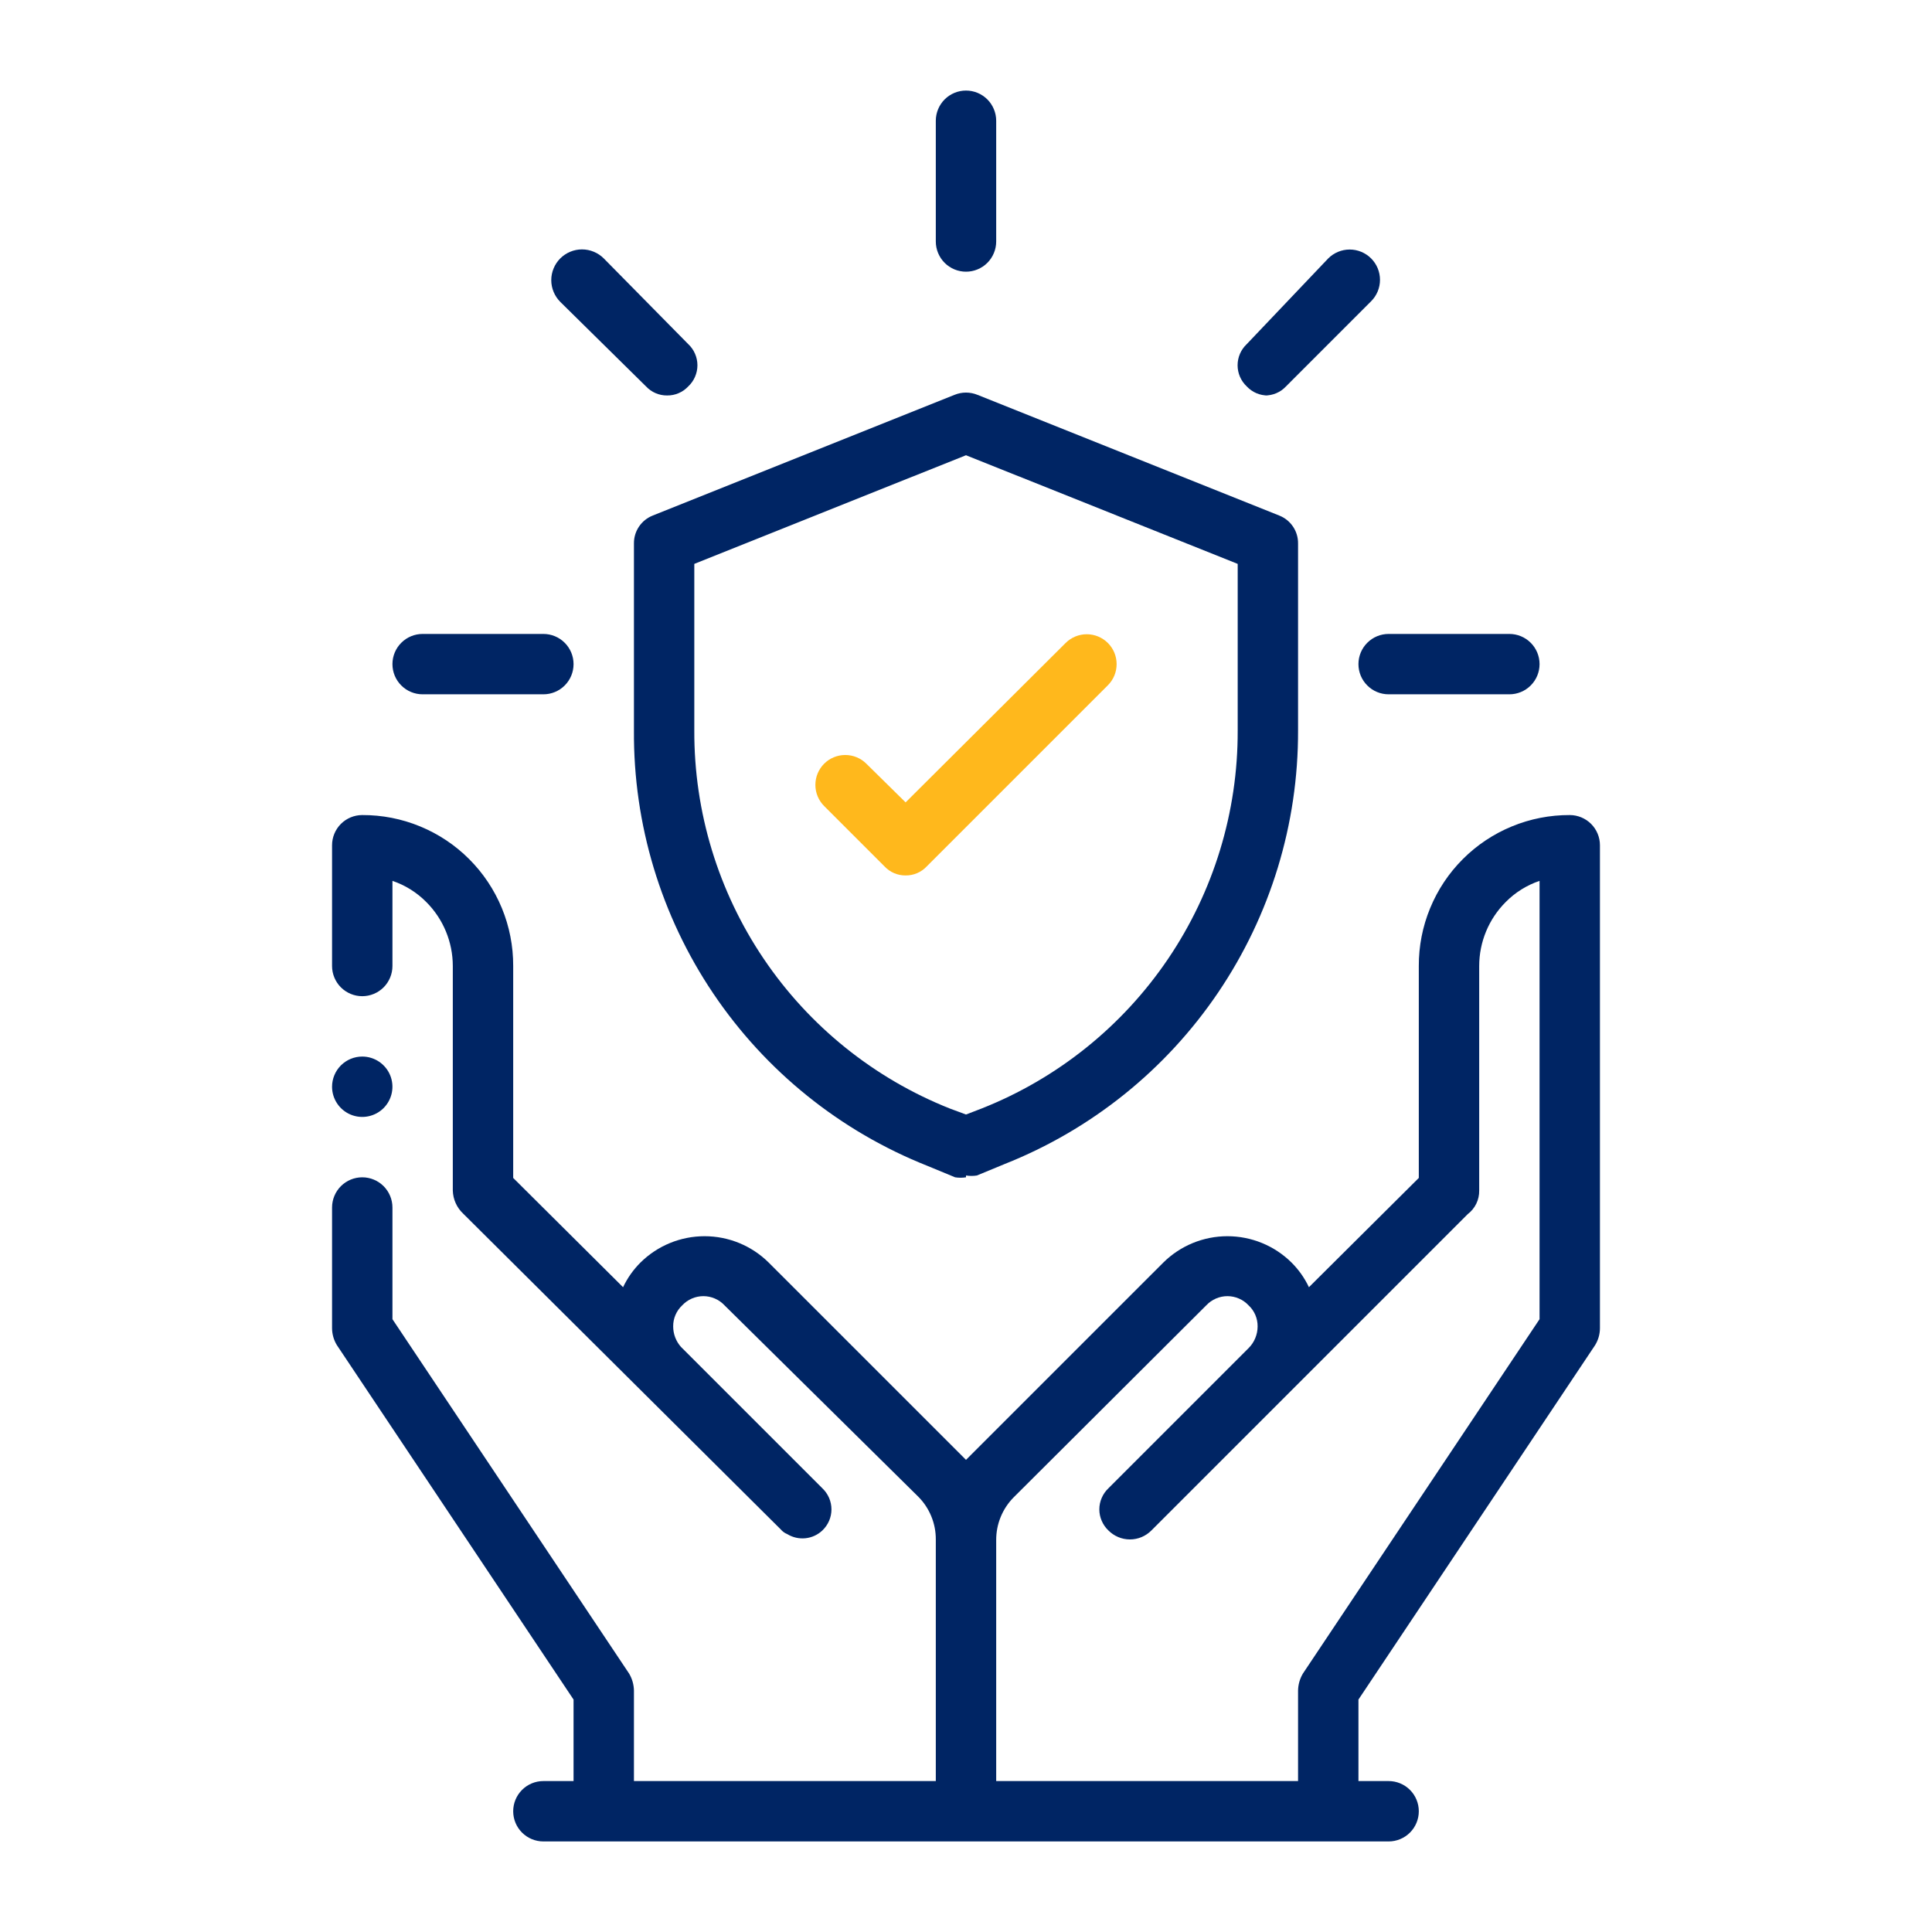
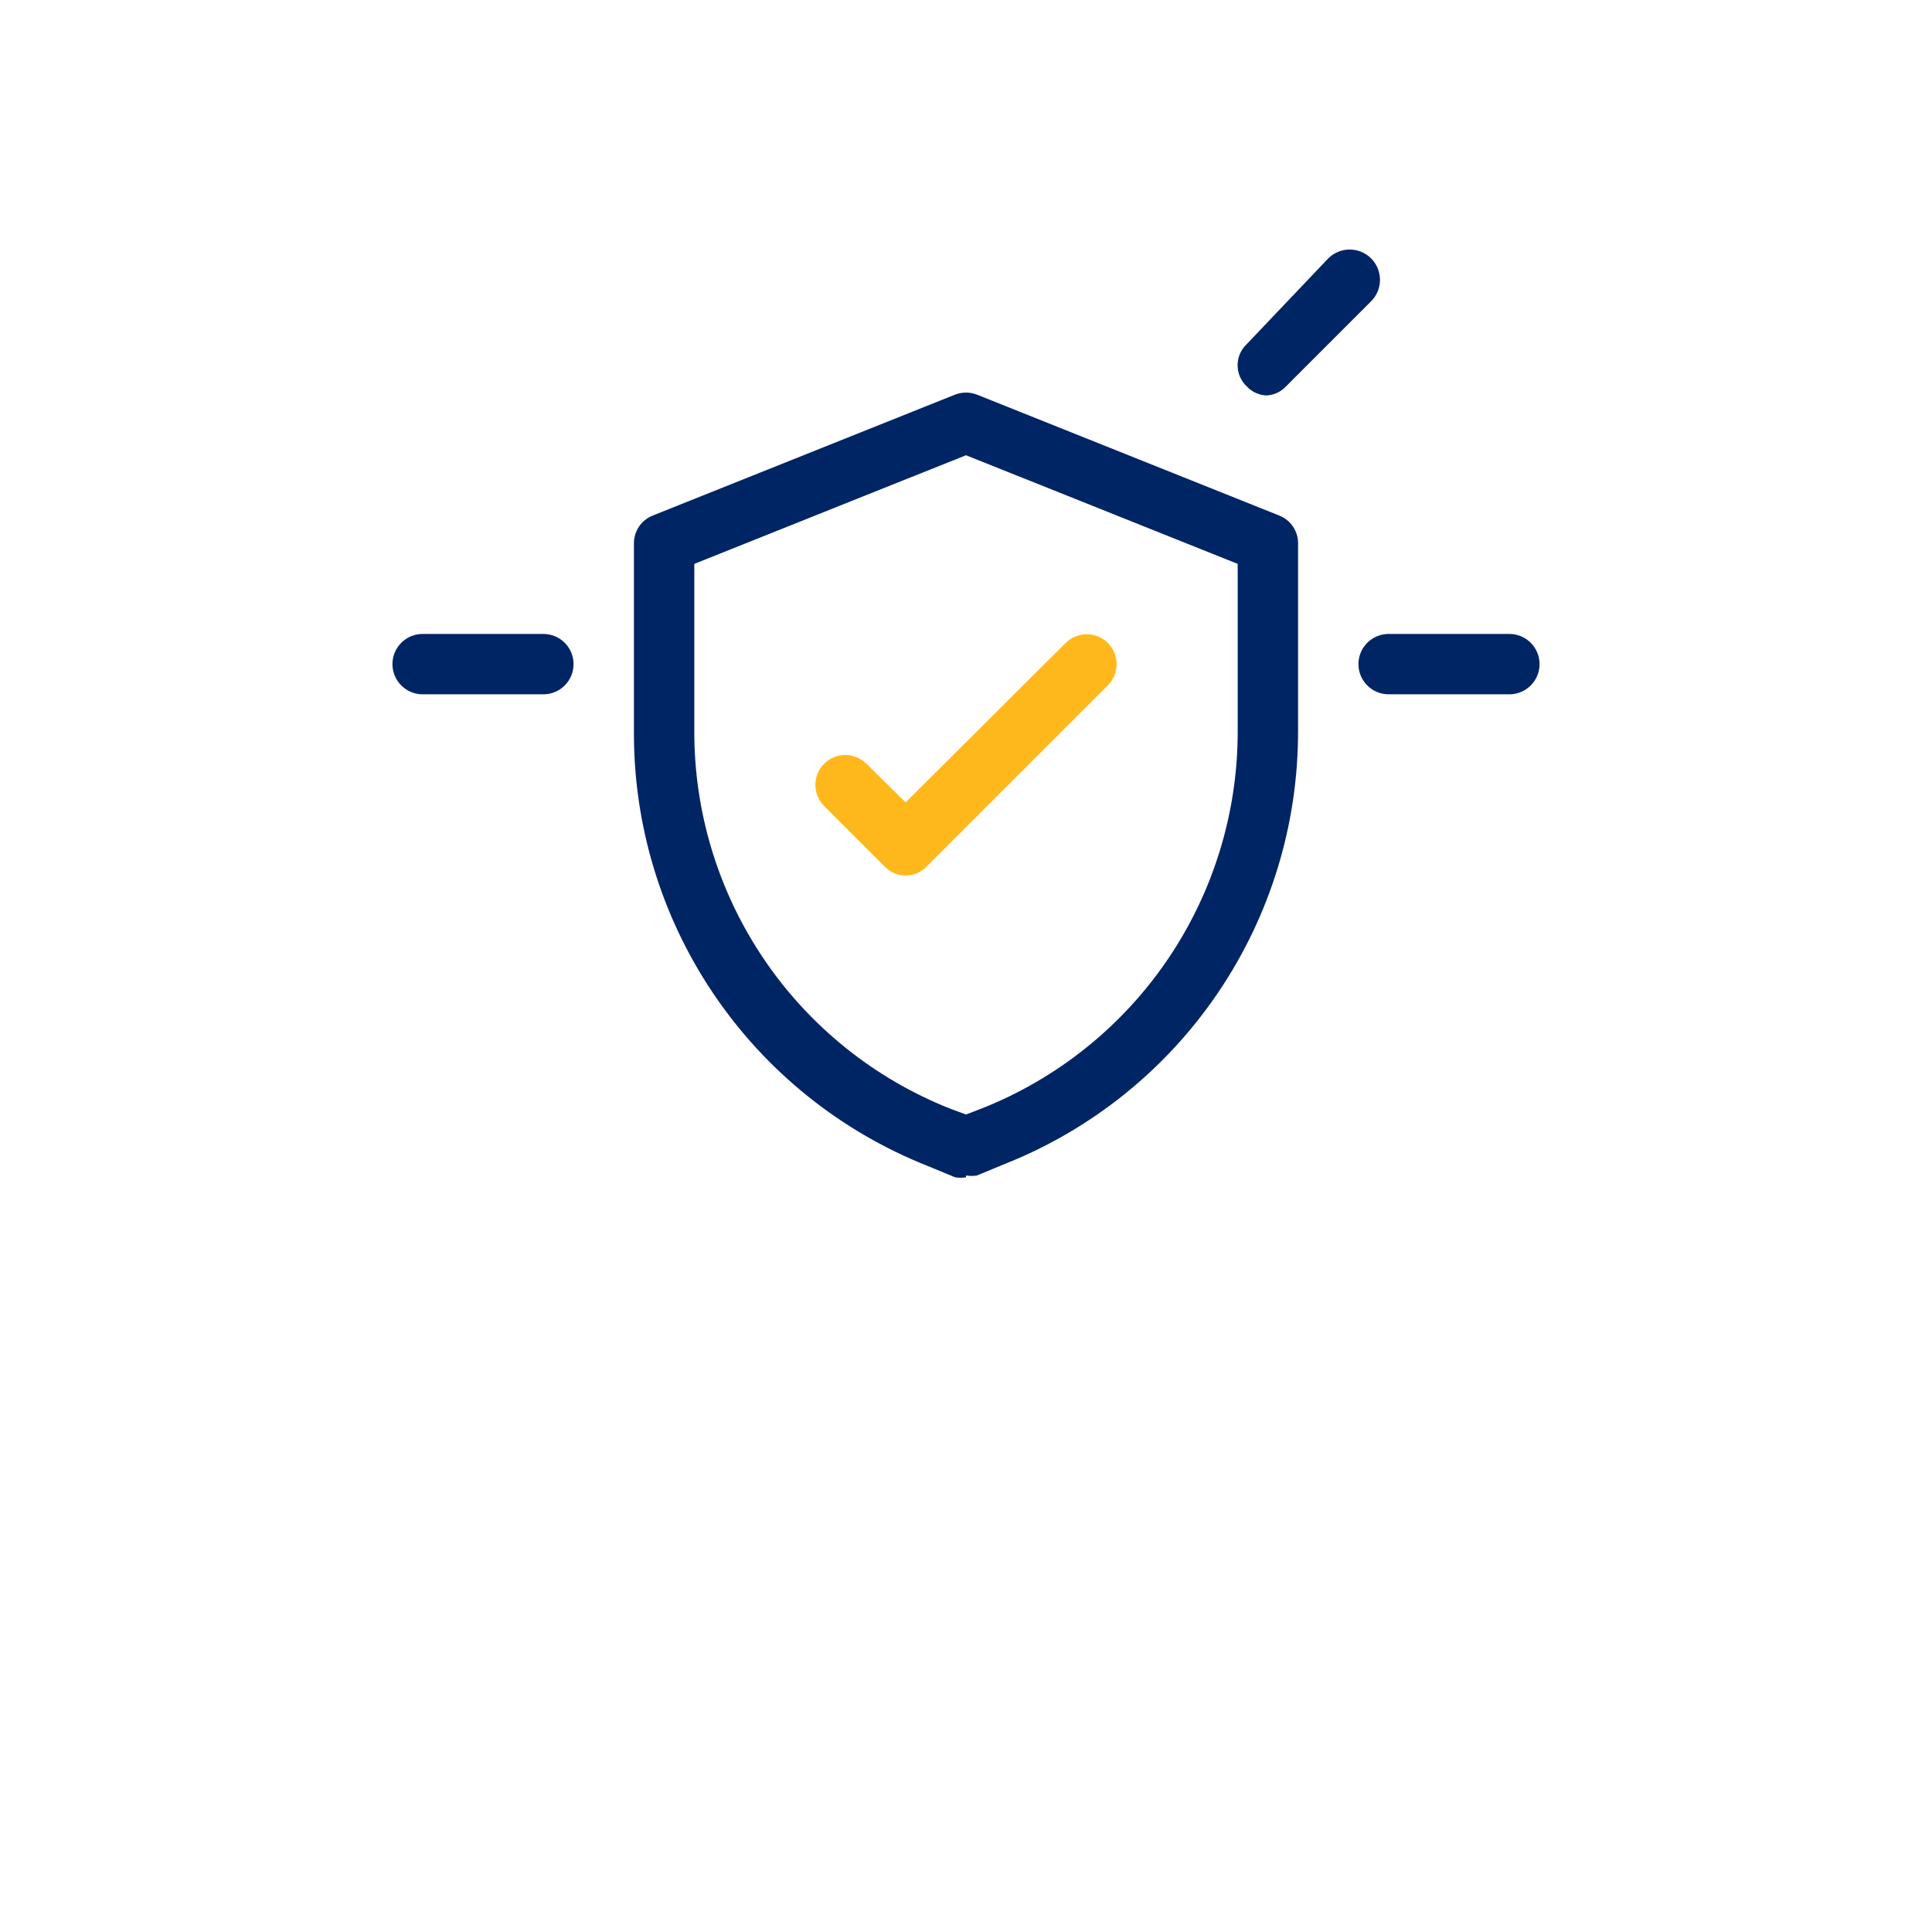
<svg xmlns="http://www.w3.org/2000/svg" width="78" height="78" viewBox="0 0 78 78" fill="none">
-   <path fill-rule="evenodd" clip-rule="evenodd" d="M14.625 42.656C14.866 42.656 15.102 42.728 15.302 42.862C15.502 42.996 15.659 43.186 15.751 43.409C15.843 43.631 15.867 43.876 15.82 44.113C15.773 44.349 15.657 44.566 15.487 44.737C15.316 44.907 15.099 45.023 14.863 45.07C14.626 45.117 14.381 45.093 14.159 45.001C13.936 44.909 13.746 44.752 13.612 44.552C13.478 44.352 13.406 44.116 13.406 43.875C13.406 43.552 13.535 43.242 13.763 43.013C13.992 42.785 14.302 42.656 14.625 42.656Z" fill="#002564" />
-   <path d="M40.219 71.906H52.406V68.25C52.411 68.009 52.478 67.774 52.601 67.567L62.156 53.259V35.563C61.641 35.737 61.173 36.029 60.791 36.416C60.105 37.101 59.72 38.031 59.719 39V48.068C59.722 48.251 59.681 48.433 59.601 48.598C59.52 48.763 59.402 48.907 59.256 49.018L46.483 61.791C46.37 61.905 46.235 61.995 46.087 62.057C45.938 62.119 45.779 62.151 45.618 62.151C45.457 62.151 45.298 62.119 45.149 62.057C45.001 61.995 44.866 61.905 44.752 61.791C44.636 61.681 44.543 61.549 44.48 61.402C44.416 61.256 44.383 61.097 44.383 60.938C44.383 60.778 44.416 60.619 44.48 60.473C44.543 60.326 44.636 60.194 44.752 60.084L50.407 54.429C50.641 54.197 50.772 53.881 50.773 53.552C50.775 53.392 50.743 53.233 50.681 53.087C50.618 52.94 50.525 52.808 50.407 52.699C50.298 52.582 50.166 52.489 50.019 52.426C49.873 52.362 49.714 52.329 49.554 52.329C49.395 52.329 49.236 52.362 49.09 52.426C48.943 52.489 48.811 52.582 48.701 52.699L40.926 60.45C40.7 60.678 40.521 60.948 40.4 61.245C40.278 61.542 40.217 61.86 40.219 62.181V71.906ZM25.155 51.968C25.331 51.596 25.57 51.258 25.862 50.968C26.55 50.289 27.479 49.909 28.446 49.909C29.413 49.909 30.341 50.289 31.029 50.968L38.781 58.719L39 58.939L39.219 58.719L46.971 50.968C47.659 50.289 48.587 49.909 49.554 49.909C50.521 49.909 51.45 50.289 52.138 50.968C52.43 51.258 52.669 51.596 52.845 51.968L57.281 47.556V39C57.278 38.199 57.433 37.405 57.739 36.664C58.044 35.923 58.492 35.25 59.059 34.684C59.625 34.117 60.298 33.669 61.039 33.364C61.78 33.058 62.574 32.903 63.375 32.906C63.698 32.906 64.008 33.035 64.237 33.263C64.465 33.492 64.594 33.802 64.594 34.125V53.625C64.593 53.866 64.525 54.102 64.399 54.307L54.844 68.616V71.906H56.062C56.386 71.906 56.696 72.035 56.924 72.263C57.153 72.492 57.281 72.802 57.281 73.125C57.281 73.448 57.153 73.758 56.924 73.987C56.696 74.215 56.386 74.344 56.062 74.344H21.938C21.614 74.344 21.304 74.215 21.076 73.987C20.847 73.758 20.719 73.448 20.719 73.125C20.719 72.802 20.847 72.492 21.076 72.263C21.304 72.035 21.614 71.906 21.938 71.906H23.156V68.616L13.601 54.307C13.475 54.102 13.408 53.866 13.406 53.625V48.75C13.406 48.427 13.535 48.117 13.763 47.888C13.992 47.66 14.302 47.531 14.625 47.531C14.948 47.531 15.258 47.66 15.487 47.888C15.715 48.117 15.844 48.427 15.844 48.75V53.259L25.399 67.567C25.522 67.774 25.589 68.009 25.594 68.25V71.906H37.781V62.156C37.783 61.835 37.722 61.517 37.6 61.221C37.479 60.923 37.3 60.653 37.074 60.426L29.25 52.699C29.141 52.582 29.008 52.489 28.862 52.426C28.715 52.362 28.557 52.329 28.397 52.329C28.237 52.329 28.079 52.362 27.932 52.426C27.785 52.489 27.653 52.582 27.544 52.699C27.427 52.808 27.334 52.94 27.271 53.087C27.208 53.233 27.176 53.392 27.178 53.552C27.178 53.858 27.291 54.153 27.495 54.381L33.199 60.084C33.315 60.194 33.408 60.326 33.472 60.473C33.535 60.619 33.568 60.778 33.568 60.938C33.568 61.097 33.535 61.256 33.472 61.402C33.408 61.549 33.315 61.681 33.199 61.791C33.012 61.967 32.772 62.077 32.517 62.103C32.261 62.129 32.004 62.071 31.785 61.937C31.681 61.895 31.589 61.828 31.517 61.742L18.696 48.994C18.569 48.874 18.467 48.731 18.396 48.572C18.325 48.413 18.286 48.242 18.281 48.068V39C18.28 38.031 17.895 37.101 17.209 36.416C16.826 36.029 16.359 35.737 15.844 35.563V39C15.844 39.323 15.715 39.633 15.487 39.862C15.258 40.09 14.948 40.219 14.625 40.219C14.302 40.219 13.992 40.09 13.763 39.862C13.535 39.633 13.406 39.323 13.406 39V34.125C13.406 33.802 13.535 33.492 13.763 33.263C13.992 33.035 14.302 32.906 14.625 32.906C15.426 32.903 16.22 33.058 16.961 33.364C17.702 33.669 18.375 34.117 18.941 34.684C19.508 35.25 19.956 35.923 20.262 36.664C20.567 37.405 20.722 38.199 20.719 39V47.556L25.155 51.968Z" fill="#002564" />
  <path d="M21.938 28.031H17.062C16.739 28.031 16.429 27.903 16.201 27.674C15.972 27.446 15.844 27.136 15.844 26.812C15.844 26.489 15.972 26.179 16.201 25.951C16.429 25.722 16.739 25.594 17.062 25.594H21.938C22.261 25.594 22.571 25.722 22.799 25.951C23.028 26.179 23.156 26.489 23.156 26.812C23.156 27.136 23.028 27.446 22.799 27.674C22.571 27.903 22.261 28.031 21.938 28.031Z" fill="#002564" />
-   <path d="M26.934 15.966C26.774 15.968 26.616 15.936 26.469 15.873C26.322 15.81 26.19 15.717 26.081 15.6L22.62 12.188C22.505 12.072 22.413 11.935 22.351 11.785C22.288 11.634 22.256 11.473 22.256 11.31C22.256 11.147 22.288 10.986 22.351 10.835C22.413 10.684 22.505 10.548 22.62 10.432C22.735 10.317 22.872 10.226 23.022 10.164C23.173 10.101 23.334 10.069 23.497 10.069C23.66 10.069 23.822 10.101 23.972 10.164C24.123 10.226 24.26 10.317 24.375 10.432L27.787 13.894C27.904 14.003 27.997 14.135 28.06 14.282C28.124 14.429 28.157 14.587 28.157 14.747C28.157 14.907 28.124 15.065 28.06 15.212C27.997 15.358 27.904 15.491 27.787 15.6C27.678 15.717 27.546 15.81 27.399 15.873C27.253 15.936 27.094 15.968 26.934 15.966Z" fill="#002564" />
-   <path d="M39 10.969C38.677 10.969 38.367 10.84 38.138 10.612C37.91 10.383 37.781 10.073 37.781 9.75V4.875C37.781 4.552 37.91 4.242 38.138 4.013C38.367 3.785 38.677 3.656 39 3.656C39.323 3.656 39.633 3.785 39.862 4.013C40.09 4.242 40.219 4.552 40.219 4.875V9.75C40.219 10.073 40.09 10.383 39.862 10.612C39.633 10.84 39.323 10.969 39 10.969Z" fill="#002564" />
  <path d="M51.187 15.966C51.028 15.968 50.869 15.936 50.722 15.873C50.575 15.81 50.443 15.717 50.334 15.6C50.218 15.491 50.125 15.358 50.061 15.212C49.998 15.065 49.965 14.907 49.965 14.747C49.965 14.587 49.998 14.429 50.061 14.282C50.125 14.135 50.218 14.003 50.334 13.894L53.625 10.432C53.738 10.319 53.873 10.229 54.022 10.167C54.17 10.106 54.329 10.074 54.49 10.074C54.651 10.074 54.81 10.106 54.958 10.167C55.107 10.229 55.242 10.319 55.355 10.432C55.469 10.546 55.559 10.681 55.621 10.829C55.682 10.978 55.714 11.137 55.714 11.298C55.714 11.459 55.682 11.618 55.621 11.766C55.559 11.915 55.469 12.05 55.355 12.163L51.919 15.6C51.81 15.717 51.678 15.81 51.531 15.873C51.384 15.936 51.225 15.968 51.065 15.966H51.187Z" fill="#002564" />
  <path d="M60.938 28.031H56.062C55.739 28.031 55.429 27.903 55.201 27.674C54.972 27.446 54.844 27.136 54.844 26.812C54.844 26.489 54.972 26.179 55.201 25.951C55.429 25.722 55.739 25.594 56.062 25.594H60.938C61.261 25.594 61.571 25.722 61.799 25.951C62.028 26.179 62.156 26.489 62.156 26.812C62.156 27.136 62.028 27.446 61.799 27.674C61.571 27.903 61.261 28.031 60.938 28.031Z" fill="#002564" />
  <path d="M39 47.531C38.855 47.554 38.706 47.554 38.561 47.531L37.44 47.068C33.925 45.673 30.913 43.249 28.799 40.113C26.685 36.977 25.568 33.276 25.594 29.494V21.938C25.592 21.696 25.663 21.46 25.798 21.26C25.933 21.059 26.125 20.905 26.349 20.816L38.537 15.941C38.834 15.819 39.166 15.819 39.463 15.941L51.651 20.816C51.875 20.905 52.067 21.059 52.202 21.26C52.337 21.46 52.408 21.696 52.406 21.938V29.494C52.417 33.263 51.293 36.949 49.18 40.07C47.068 43.192 44.064 45.605 40.56 46.995L39.439 47.458C39.293 47.481 39.145 47.481 39 47.458V47.531ZM28.031 22.766V29.494C28.019 32.778 28.996 35.991 30.835 38.712C32.674 41.434 35.29 43.538 38.342 44.752L39 44.996L39.634 44.752C42.69 43.542 45.311 41.439 47.155 38.717C48.998 35.995 49.979 32.781 49.969 29.494V22.766L39 18.379L28.031 22.766Z" fill="#002564" />
  <path d="M36.562 35.344C36.403 35.346 36.244 35.314 36.097 35.251C35.95 35.188 35.818 35.095 35.709 34.978L33.272 32.541C33.046 32.314 32.919 32.008 32.919 31.688C32.919 31.367 33.046 31.061 33.272 30.834C33.498 30.608 33.805 30.481 34.125 30.481C34.445 30.481 34.752 30.608 34.978 30.834L36.562 32.394L43.022 25.959C43.134 25.847 43.267 25.759 43.413 25.698C43.56 25.637 43.717 25.606 43.875 25.606C44.033 25.606 44.19 25.637 44.337 25.698C44.483 25.759 44.616 25.847 44.728 25.959C44.84 26.071 44.929 26.204 44.99 26.351C45.05 26.497 45.081 26.654 45.081 26.812C45.081 26.971 45.05 27.128 44.99 27.274C44.929 27.421 44.84 27.554 44.728 27.666L37.416 34.978C37.307 35.095 37.175 35.188 37.028 35.251C36.881 35.314 36.722 35.346 36.562 35.344Z" fill="#FFB81C" />
</svg>